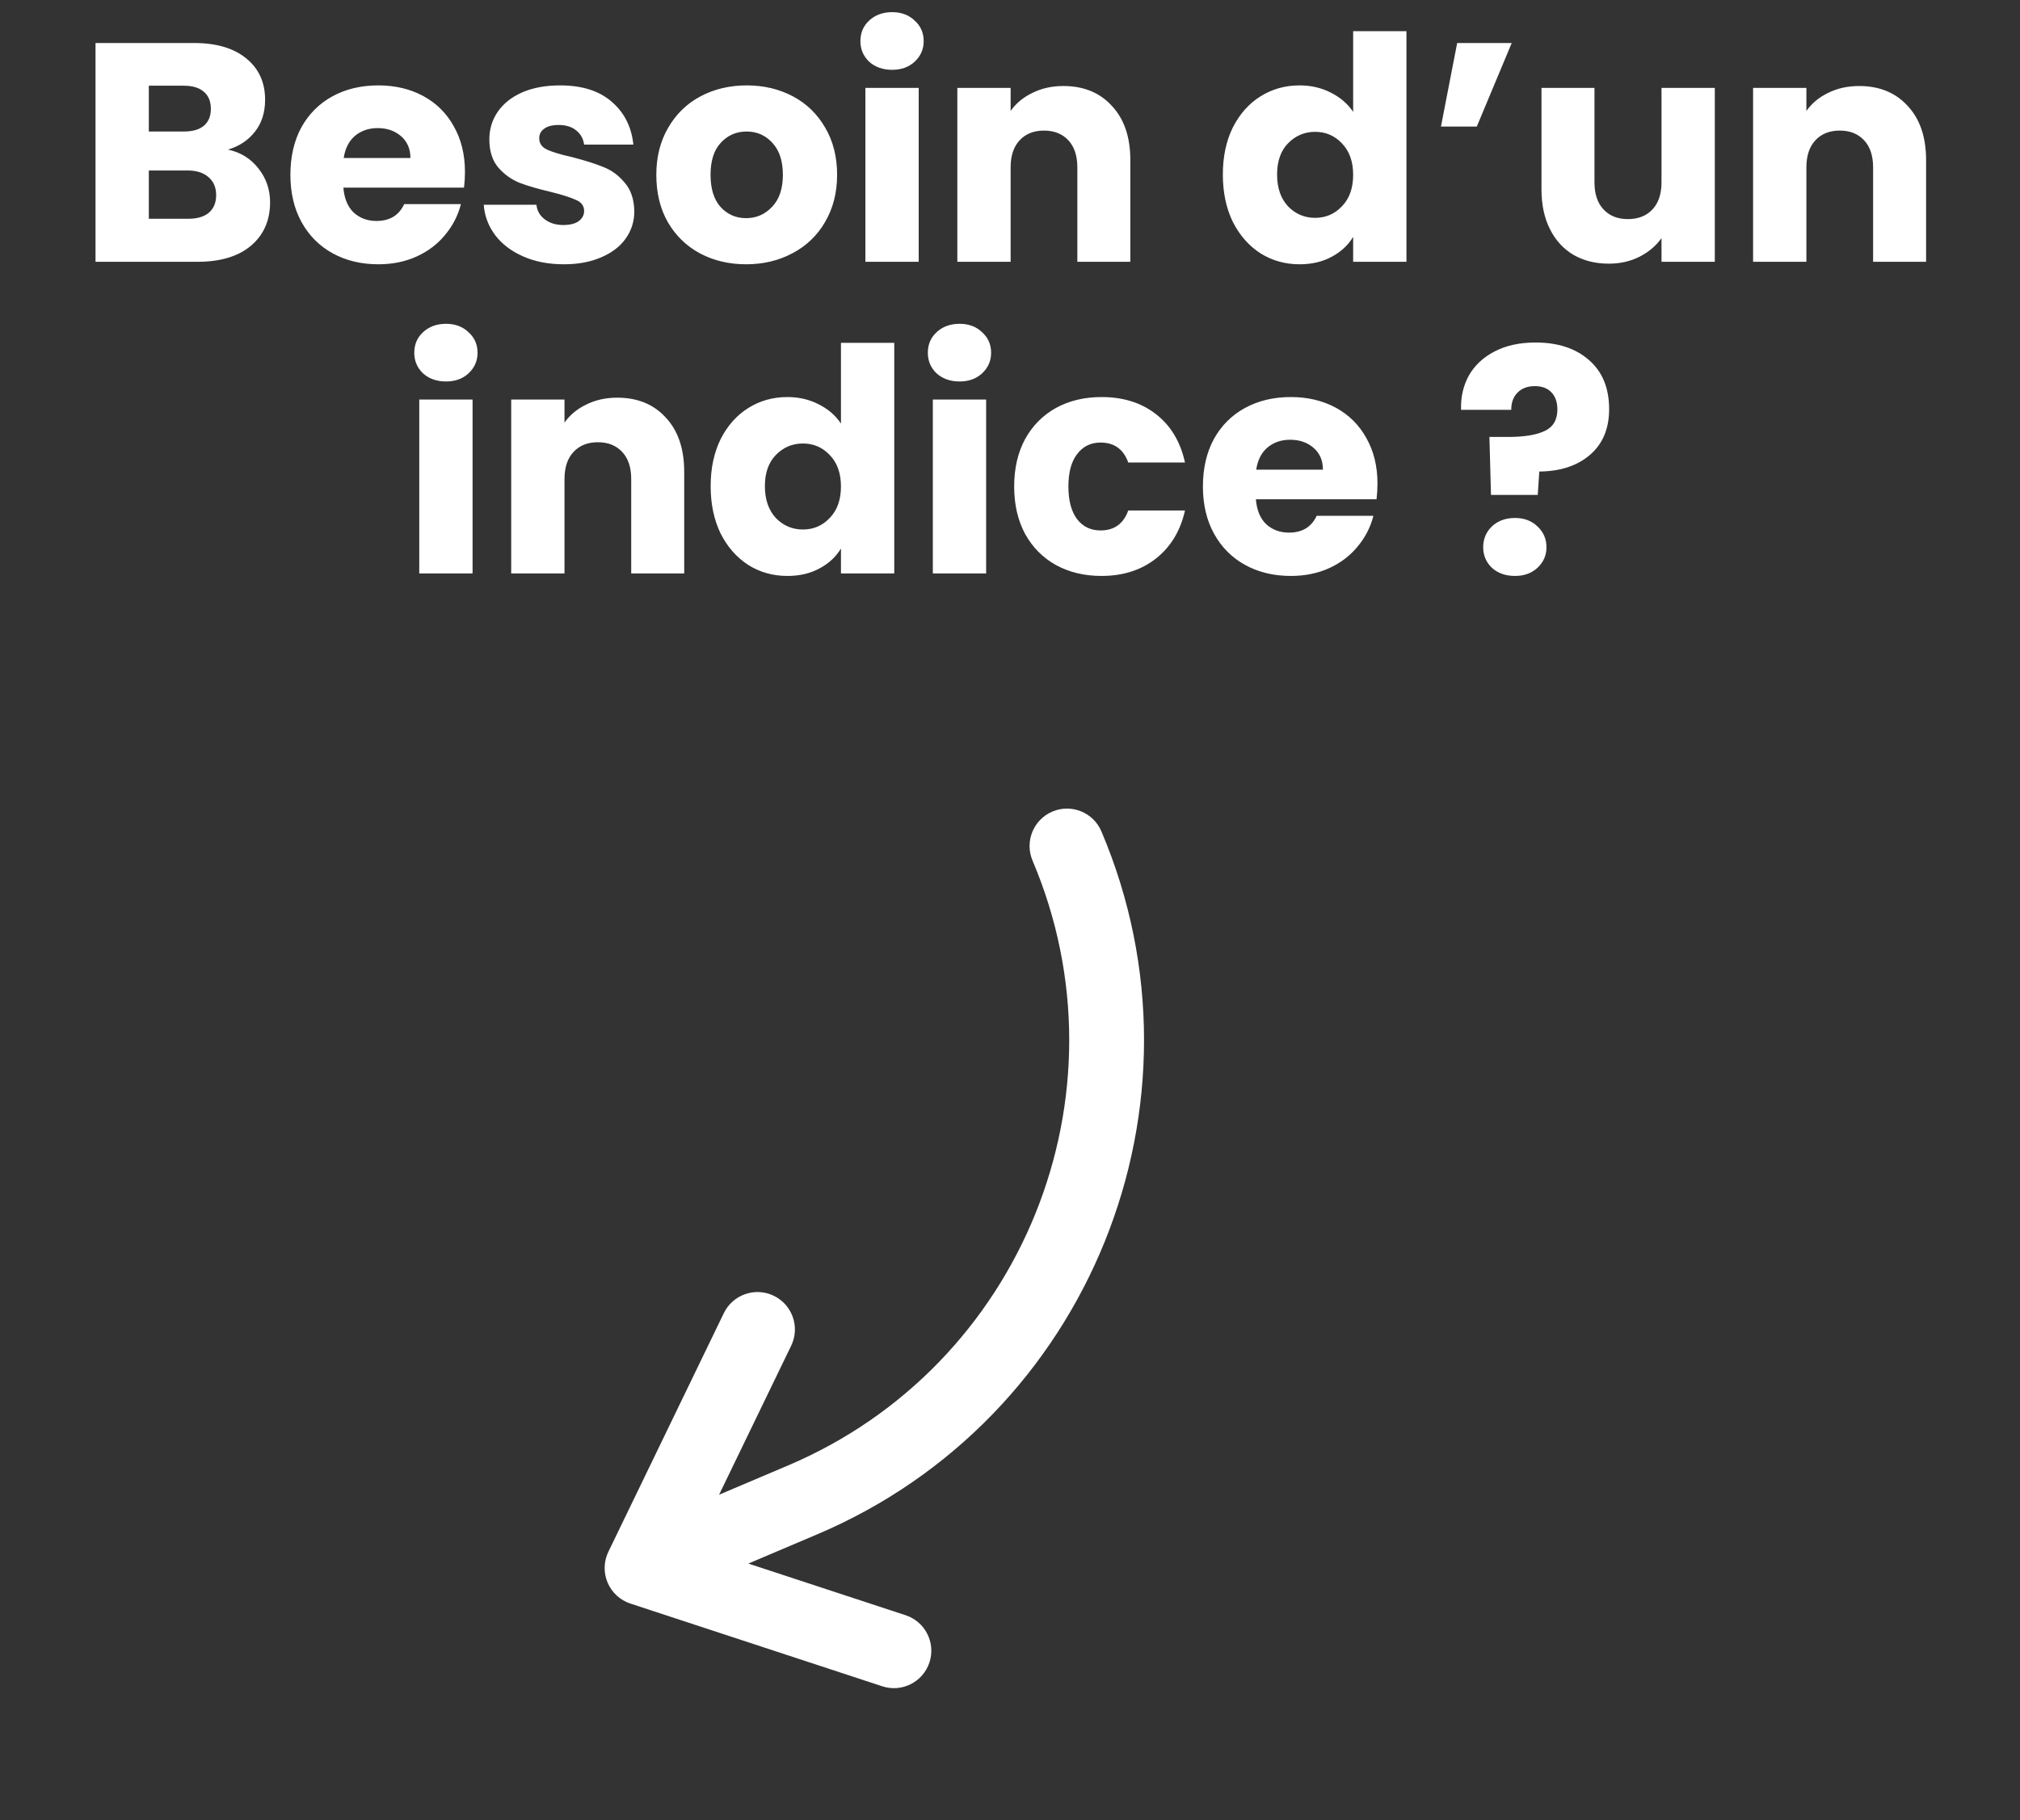
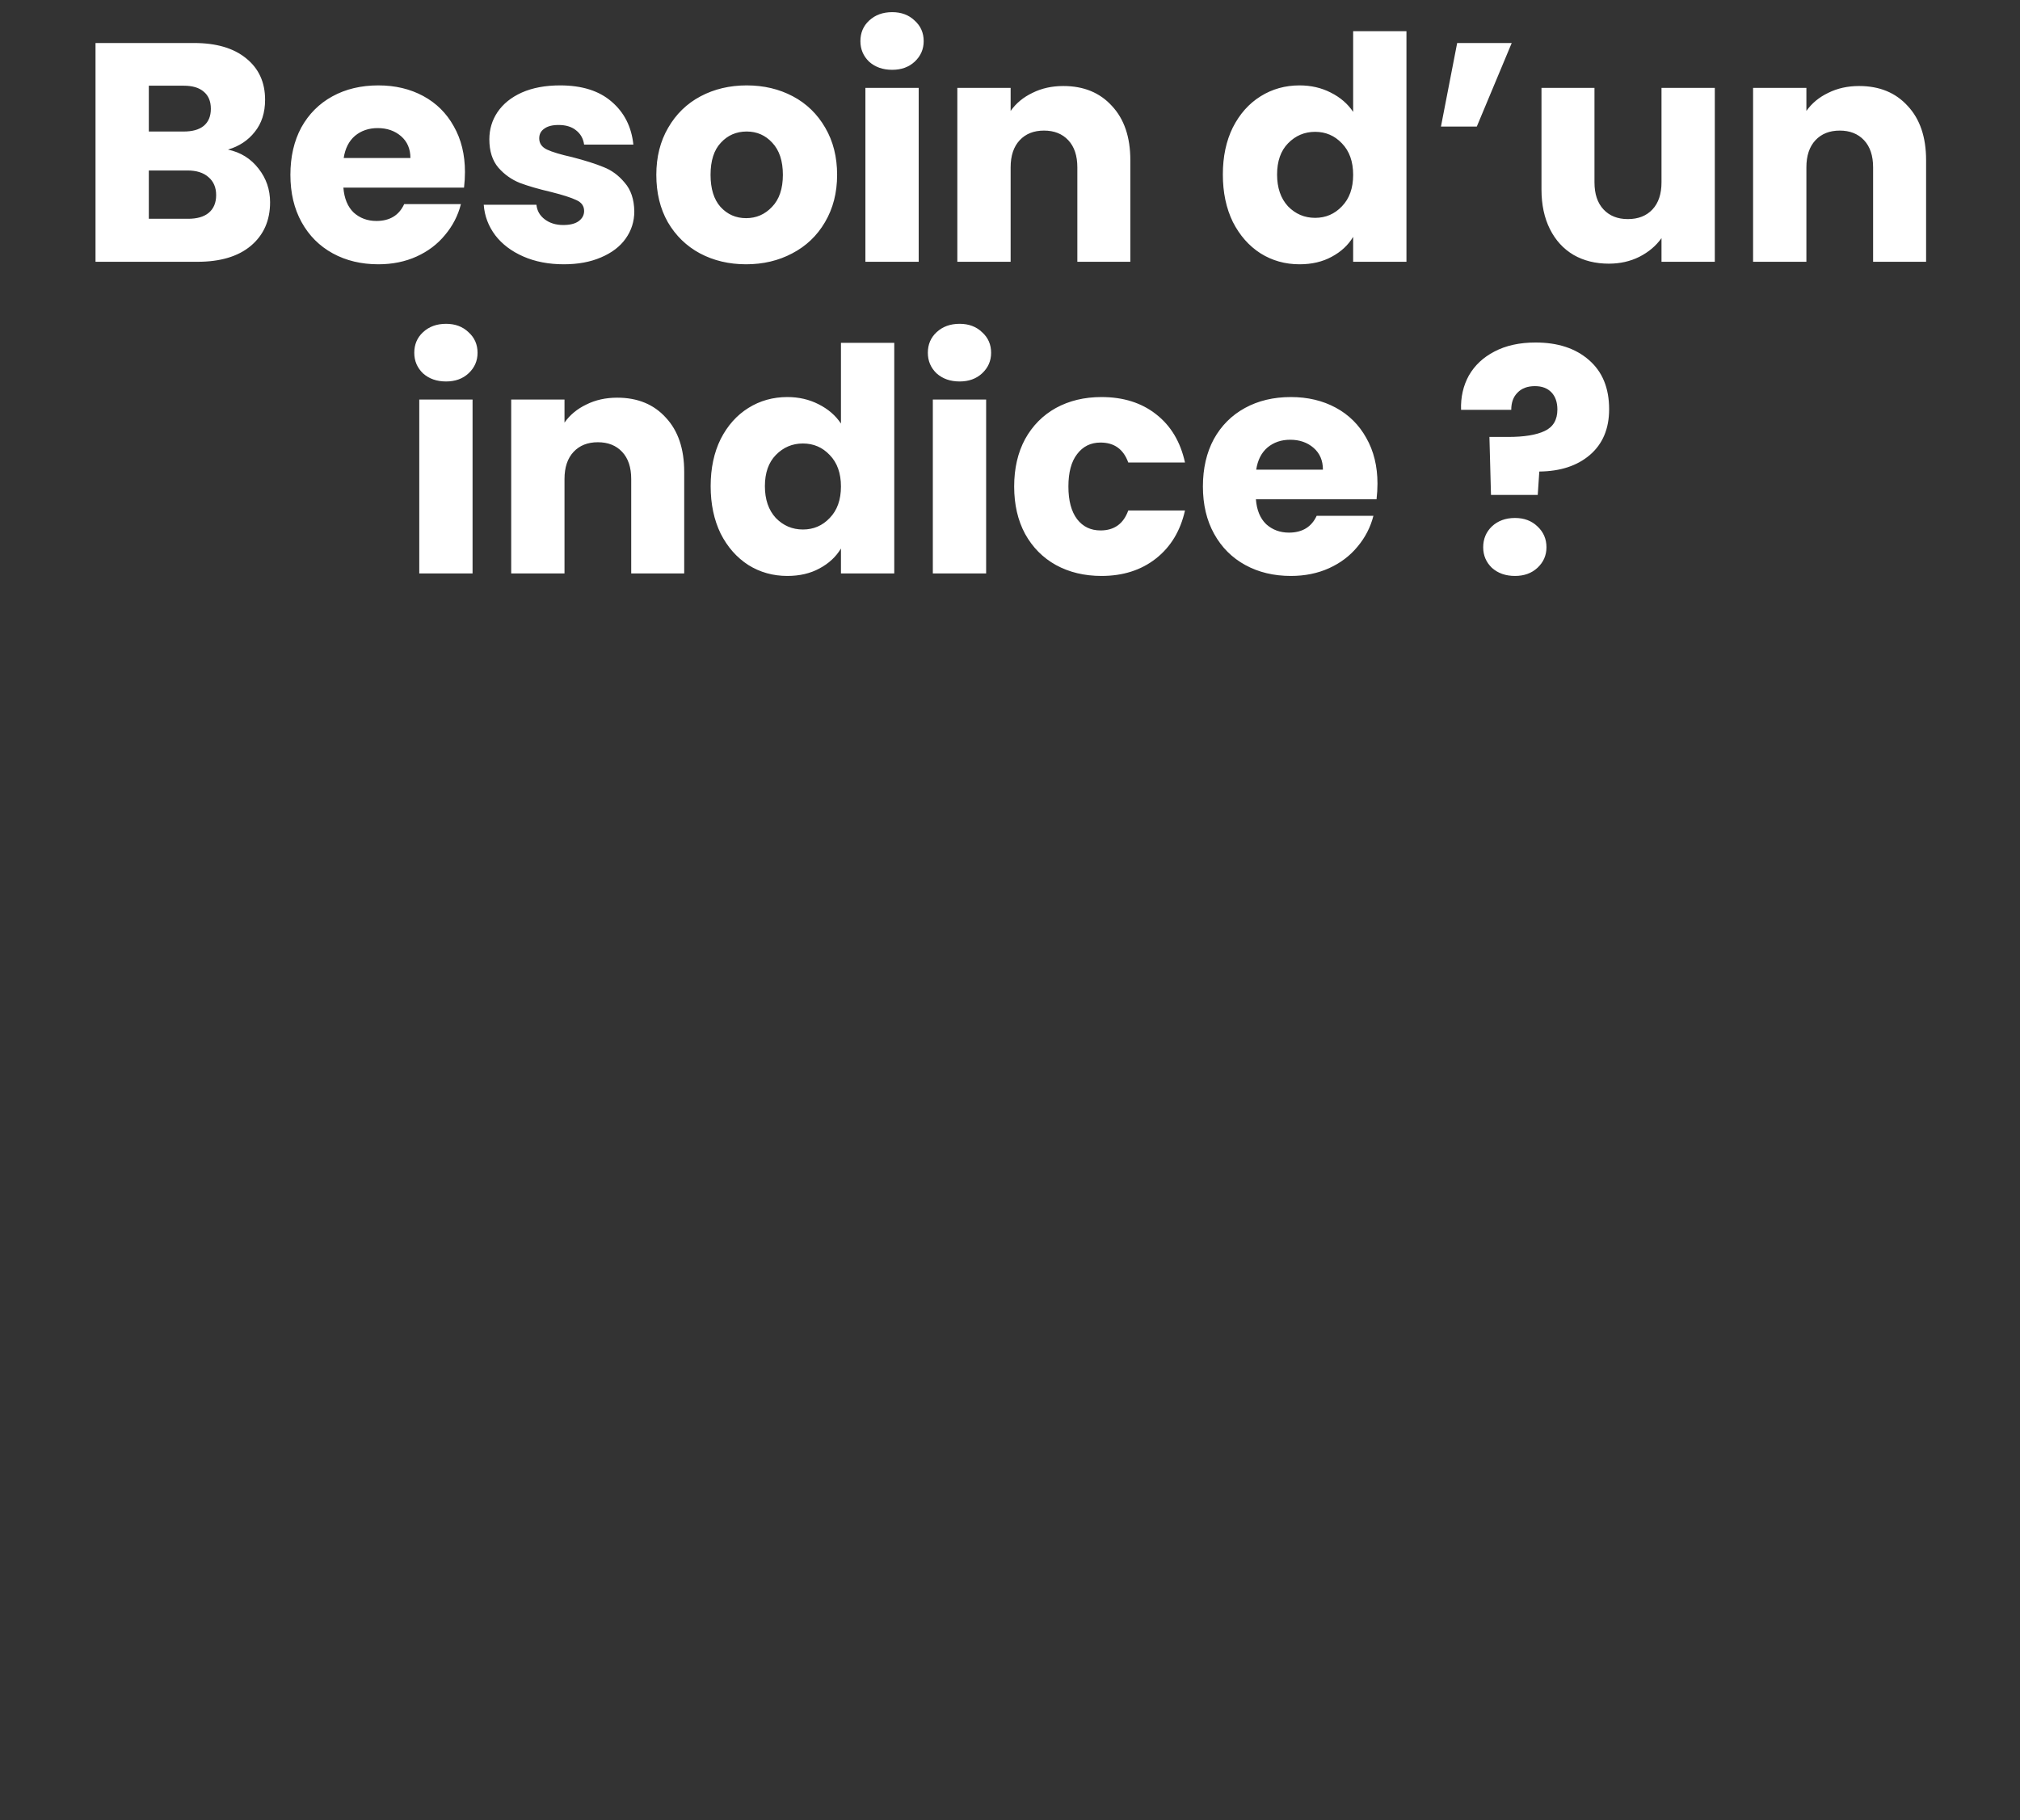
<svg xmlns="http://www.w3.org/2000/svg" width="162" height="146" viewBox="0 0 162 146" fill="none">
  <rect x="0" y="0" width="162" height="146" fill="#333333" stroke="none" />
  <g clip-path="url(#clip0_2004_9)">
    <path d="M70.754 135.268L50.556 128.633C49.733 128.363 49.068 127.751 48.73 126.955C48.392 126.158 48.414 125.255 48.791 124.476L58.049 105.337C58.771 103.846 60.565 103.221 62.056 103.943C63.547 104.665 64.172 106.458 63.45 107.95L57.669 119.901L63.207 117.551C81.987 109.579 90.78 87.815 82.808 69.035C82.161 67.51 82.873 65.749 84.398 65.101C85.923 64.454 87.684 65.166 88.331 66.691C97.596 88.516 87.377 113.809 65.551 123.074L60.014 125.424L72.626 129.568C74.2 130.084 75.057 131.779 74.54 133.354C74.024 134.928 72.328 135.785 70.754 135.268Z" fill="white" />
  </g>
  <path d="M18.285 12C19.302 12.217 20.118 12.725 20.735 13.525C21.352 14.308 21.66 15.208 21.66 16.225C21.66 17.692 21.143 18.858 20.11 19.725C19.093 20.575 17.668 21 15.835 21H7.66V3.45H15.56C17.343 3.45 18.735 3.858 19.735 4.675C20.752 5.492 21.26 6.6 21.26 8C21.26 9.033 20.985 9.892 20.435 10.575C19.901 11.258 19.185 11.733 18.285 12ZM11.935 10.55H14.735C15.435 10.55 15.968 10.4 16.335 10.1C16.718 9.783 16.91 9.325 16.91 8.725C16.91 8.125 16.718 7.667 16.335 7.35C15.968 7.033 15.435 6.875 14.735 6.875H11.935V10.55ZM15.085 17.55C15.802 17.55 16.352 17.392 16.735 17.075C17.135 16.742 17.335 16.267 17.335 15.65C17.335 15.033 17.127 14.55 16.71 14.2C16.31 13.85 15.752 13.675 15.035 13.675H11.935V17.55H15.085ZM37.289 13.8C37.289 14.2 37.264 14.617 37.214 15.05H27.539C27.606 15.917 27.881 16.583 28.364 17.05C28.864 17.5 29.473 17.725 30.189 17.725C31.256 17.725 31.998 17.275 32.414 16.375H36.964C36.731 17.292 36.306 18.117 35.689 18.85C35.089 19.583 34.331 20.158 33.414 20.575C32.498 20.992 31.473 21.2 30.339 21.2C28.973 21.2 27.756 20.908 26.689 20.325C25.623 19.742 24.789 18.908 24.189 17.825C23.589 16.742 23.289 15.475 23.289 14.025C23.289 12.575 23.581 11.308 24.164 10.225C24.764 9.142 25.598 8.308 26.664 7.725C27.731 7.142 28.956 6.85 30.339 6.85C31.689 6.85 32.889 7.133 33.939 7.7C34.989 8.267 35.806 9.075 36.389 10.125C36.989 11.175 37.289 12.4 37.289 13.8ZM32.914 12.675C32.914 11.942 32.664 11.358 32.164 10.925C31.664 10.492 31.039 10.275 30.289 10.275C29.573 10.275 28.964 10.483 28.464 10.9C27.981 11.317 27.681 11.908 27.564 12.675H32.914ZM45.22 21.2C44.003 21.2 42.92 20.992 41.97 20.575C41.02 20.158 40.27 19.592 39.72 18.875C39.17 18.142 38.861 17.325 38.795 16.425H43.02C43.07 16.908 43.295 17.3 43.695 17.6C44.095 17.9 44.586 18.05 45.17 18.05C45.703 18.05 46.111 17.95 46.395 17.75C46.695 17.533 46.845 17.258 46.845 16.925C46.845 16.525 46.636 16.233 46.22 16.05C45.803 15.85 45.128 15.633 44.195 15.4C43.195 15.167 42.361 14.925 41.695 14.675C41.028 14.408 40.453 14 39.97 13.45C39.486 12.883 39.245 12.125 39.245 11.175C39.245 10.375 39.461 9.65 39.895 9C40.345 8.333 40.995 7.808 41.845 7.425C42.711 7.042 43.736 6.85 44.92 6.85C46.67 6.85 48.045 7.283 49.045 8.15C50.061 9.017 50.645 10.167 50.795 11.6H46.845C46.778 11.117 46.561 10.733 46.195 10.45C45.845 10.167 45.378 10.025 44.795 10.025C44.295 10.025 43.911 10.125 43.645 10.325C43.378 10.508 43.245 10.767 43.245 11.1C43.245 11.5 43.453 11.8 43.87 12C44.303 12.2 44.97 12.4 45.87 12.6C46.903 12.867 47.745 13.133 48.395 13.4C49.045 13.65 49.611 14.067 50.095 14.65C50.595 15.217 50.853 15.983 50.87 16.95C50.87 17.767 50.636 18.5 50.17 19.15C49.72 19.783 49.061 20.283 48.195 20.65C47.345 21.017 46.353 21.2 45.22 21.2ZM59.835 21.2C58.468 21.2 57.235 20.908 56.135 20.325C55.052 19.742 54.193 18.908 53.56 17.825C52.943 16.742 52.635 15.475 52.635 14.025C52.635 12.592 52.952 11.333 53.585 10.25C54.218 9.15 55.085 8.308 56.185 7.725C57.285 7.142 58.518 6.85 59.885 6.85C61.252 6.85 62.485 7.142 63.585 7.725C64.685 8.308 65.552 9.15 66.185 10.25C66.818 11.333 67.135 12.592 67.135 14.025C67.135 15.458 66.81 16.725 66.16 17.825C65.527 18.908 64.652 19.742 63.535 20.325C62.435 20.908 61.202 21.2 59.835 21.2ZM59.835 17.5C60.652 17.5 61.343 17.2 61.91 16.6C62.493 16 62.785 15.142 62.785 14.025C62.785 12.908 62.502 12.05 61.935 11.45C61.385 10.85 60.702 10.55 59.885 10.55C59.052 10.55 58.36 10.85 57.81 11.45C57.26 12.033 56.985 12.892 56.985 14.025C56.985 15.142 57.252 16 57.785 16.6C58.335 17.2 59.018 17.5 59.835 17.5ZM71.553 5.6C70.803 5.6 70.186 5.383 69.703 4.95C69.236 4.5 69.003 3.95 69.003 3.3C69.003 2.633 69.236 2.083 69.703 1.65C70.186 1.2 70.803 0.975 71.553 0.975C72.286 0.975 72.886 1.2 73.353 1.65C73.836 2.083 74.078 2.633 74.078 3.3C74.078 3.95 73.836 4.5 73.353 4.95C72.886 5.383 72.286 5.6 71.553 5.6ZM73.678 7.05V21H69.403V7.05H73.678ZM85.276 6.9C86.909 6.9 88.209 7.433 89.176 8.5C90.159 9.55 90.651 11 90.651 12.85V21H86.401V13.425C86.401 12.492 86.159 11.767 85.676 11.25C85.193 10.733 84.543 10.475 83.726 10.475C82.909 10.475 82.259 10.733 81.776 11.25C81.293 11.767 81.051 12.492 81.051 13.425V21H76.776V7.05H81.051V8.9C81.484 8.283 82.068 7.8 82.801 7.45C83.534 7.083 84.359 6.9 85.276 6.9ZM98.07 14C98.07 12.567 98.336 11.308 98.87 10.225C99.42 9.142 100.161 8.308 101.095 7.725C102.028 7.142 103.07 6.85 104.22 6.85C105.136 6.85 105.97 7.042 106.72 7.425C107.486 7.808 108.086 8.325 108.52 8.975V2.5H112.795V21H108.52V19C108.12 19.667 107.545 20.2 106.795 20.6C106.061 21 105.203 21.2 104.22 21.2C103.07 21.2 102.028 20.908 101.095 20.325C100.161 19.725 99.42 18.883 98.87 17.8C98.336 16.7 98.07 15.433 98.07 14ZM108.52 14.025C108.52 12.958 108.22 12.117 107.62 11.5C107.036 10.883 106.32 10.575 105.47 10.575C104.62 10.575 103.895 10.883 103.295 11.5C102.711 12.1 102.42 12.933 102.42 14C102.42 15.067 102.711 15.917 103.295 16.55C103.895 17.167 104.62 17.475 105.47 17.475C106.32 17.475 107.036 17.167 107.62 16.55C108.22 15.933 108.52 15.092 108.52 14.025ZM116.862 3.45H121.237L118.437 10.15H115.562L116.862 3.45ZM137.524 7.05V21H133.249V19.1C132.815 19.717 132.224 20.217 131.474 20.6C130.74 20.967 129.924 21.15 129.024 21.15C127.957 21.15 127.015 20.917 126.199 20.45C125.382 19.967 124.749 19.275 124.299 18.375C123.849 17.475 123.624 16.417 123.624 15.2V7.05H127.874V14.625C127.874 15.558 128.115 16.283 128.599 16.8C129.082 17.317 129.732 17.575 130.549 17.575C131.382 17.575 132.04 17.317 132.524 16.8C133.007 16.283 133.249 15.558 133.249 14.625V7.05H137.524ZM149.094 6.9C150.728 6.9 152.028 7.433 152.994 8.5C153.978 9.55 154.469 11 154.469 12.85V21H150.219V13.425C150.219 12.492 149.978 11.767 149.494 11.25C149.011 10.733 148.361 10.475 147.544 10.475C146.728 10.475 146.078 10.733 145.594 11.25C145.111 11.767 144.869 12.492 144.869 13.425V21H140.594V7.05H144.869V8.9C145.303 8.283 145.886 7.8 146.619 7.45C147.353 7.083 148.178 6.9 149.094 6.9ZM35.774 30.6C35.024 30.6 34.408 30.383 33.924 29.95C33.458 29.5 33.224 28.95 33.224 28.3C33.224 27.633 33.458 27.083 33.924 26.65C34.408 26.2 35.024 25.975 35.774 25.975C36.508 25.975 37.108 26.2 37.574 26.65C38.058 27.083 38.299 27.633 38.299 28.3C38.299 28.95 38.058 29.5 37.574 29.95C37.108 30.383 36.508 30.6 35.774 30.6ZM37.899 32.05V46H33.624V32.05H37.899ZM49.497 31.9C51.131 31.9 52.431 32.433 53.397 33.5C54.381 34.55 54.872 36 54.872 37.85V46H50.622V38.425C50.622 37.492 50.381 36.767 49.897 36.25C49.414 35.733 48.764 35.475 47.947 35.475C47.131 35.475 46.481 35.733 45.997 36.25C45.514 36.767 45.272 37.492 45.272 38.425V46H40.997V32.05H45.272V33.9C45.706 33.283 46.289 32.8 47.022 32.45C47.756 32.083 48.581 31.9 49.497 31.9ZM56.993 39C56.993 37.567 57.26 36.308 57.793 35.225C58.343 34.142 59.085 33.308 60.018 32.725C60.951 32.142 61.993 31.85 63.143 31.85C64.06 31.85 64.893 32.042 65.643 32.425C66.41 32.808 67.01 33.325 67.443 33.975V27.5H71.718V46H67.443V44C67.043 44.667 66.468 45.2 65.718 45.6C64.985 46 64.126 46.2 63.143 46.2C61.993 46.2 60.951 45.908 60.018 45.325C59.085 44.725 58.343 43.883 57.793 42.8C57.26 41.7 56.993 40.433 56.993 39ZM67.443 39.025C67.443 37.958 67.143 37.117 66.543 36.5C65.96 35.883 65.243 35.575 64.393 35.575C63.543 35.575 62.818 35.883 62.218 36.5C61.635 37.1 61.343 37.933 61.343 39C61.343 40.067 61.635 40.917 62.218 41.55C62.818 42.167 63.543 42.475 64.393 42.475C65.243 42.475 65.96 42.167 66.543 41.55C67.143 40.933 67.443 40.092 67.443 39.025ZM76.961 30.6C76.211 30.6 75.594 30.383 75.111 29.95C74.644 29.5 74.411 28.95 74.411 28.3C74.411 27.633 74.644 27.083 75.111 26.65C75.594 26.2 76.211 25.975 76.961 25.975C77.694 25.975 78.294 26.2 78.761 26.65C79.244 27.083 79.486 27.633 79.486 28.3C79.486 28.95 79.244 29.5 78.761 29.95C78.294 30.383 77.694 30.6 76.961 30.6ZM79.086 32.05V46H74.811V32.05H79.086ZM81.334 39.025C81.334 37.575 81.626 36.308 82.209 35.225C82.809 34.142 83.634 33.308 84.684 32.725C85.751 32.142 86.967 31.85 88.334 31.85C90.084 31.85 91.542 32.308 92.709 33.225C93.892 34.142 94.667 35.433 95.034 37.1H90.484C90.1 36.033 89.359 35.5 88.259 35.5C87.475 35.5 86.85 35.808 86.384 36.425C85.917 37.025 85.684 37.892 85.684 39.025C85.684 40.158 85.917 41.033 86.384 41.65C86.85 42.25 87.475 42.55 88.259 42.55C89.359 42.55 90.1 42.017 90.484 40.95H95.034C94.667 42.583 93.892 43.867 92.709 44.8C91.525 45.733 90.067 46.2 88.334 46.2C86.967 46.2 85.751 45.908 84.684 45.325C83.634 44.742 82.809 43.908 82.209 42.825C81.626 41.742 81.334 40.475 81.334 39.025ZM110.471 38.8C110.471 39.2 110.446 39.617 110.396 40.05H100.721C100.787 40.917 101.062 41.583 101.546 42.05C102.046 42.5 102.654 42.725 103.371 42.725C104.437 42.725 105.179 42.275 105.596 41.375H110.146C109.912 42.292 109.487 43.117 108.871 43.85C108.271 44.583 107.512 45.158 106.596 45.575C105.679 45.992 104.654 46.2 103.521 46.2C102.154 46.2 100.937 45.908 99.871 45.325C98.804 44.742 97.971 43.908 97.371 42.825C96.77 41.742 96.471 40.475 96.471 39.025C96.471 37.575 96.762 36.308 97.346 35.225C97.945 34.142 98.779 33.308 99.846 32.725C100.912 32.142 102.137 31.85 103.521 31.85C104.871 31.85 106.071 32.133 107.121 32.7C108.171 33.267 108.987 34.075 109.571 35.125C110.171 36.175 110.471 37.4 110.471 38.8ZM106.096 37.675C106.096 36.942 105.846 36.358 105.346 35.925C104.846 35.492 104.221 35.275 103.471 35.275C102.754 35.275 102.146 35.483 101.646 35.9C101.162 36.317 100.862 36.908 100.746 37.675H106.096ZM123.149 27.475C124.932 27.475 126.357 27.942 127.424 28.875C128.507 29.808 129.049 31.125 129.049 32.825C129.049 34.392 128.532 35.617 127.499 36.5C126.482 37.367 125.132 37.808 123.449 37.825L123.324 39.7H119.574L119.449 35.05H120.949C122.232 35.05 123.207 34.892 123.874 34.575C124.557 34.258 124.899 33.683 124.899 32.85C124.899 32.267 124.74 31.808 124.424 31.475C124.107 31.142 123.665 30.975 123.099 30.975C122.499 30.975 122.032 31.15 121.699 31.5C121.365 31.833 121.199 32.292 121.199 32.875H117.174C117.14 31.858 117.349 30.942 117.799 30.125C118.265 29.308 118.949 28.667 119.849 28.2C120.765 27.717 121.865 27.475 123.149 27.475ZM121.499 46.2C120.749 46.2 120.132 45.983 119.649 45.55C119.182 45.1 118.949 44.55 118.949 43.9C118.949 43.233 119.182 42.675 119.649 42.225C120.132 41.775 120.749 41.55 121.499 41.55C122.232 41.55 122.832 41.775 123.299 42.225C123.782 42.675 124.024 43.233 124.024 43.9C124.024 44.55 123.782 45.1 123.299 45.55C122.832 45.983 122.232 46.2 121.499 46.2Z" fill="white" />
  <defs>
    <clipPath id="clip0_2004_9">
-       <rect width="64" height="64" fill="white" transform="translate(88.219 61.307) rotate(67)" />
-     </clipPath>
+       </clipPath>
  </defs>
</svg>